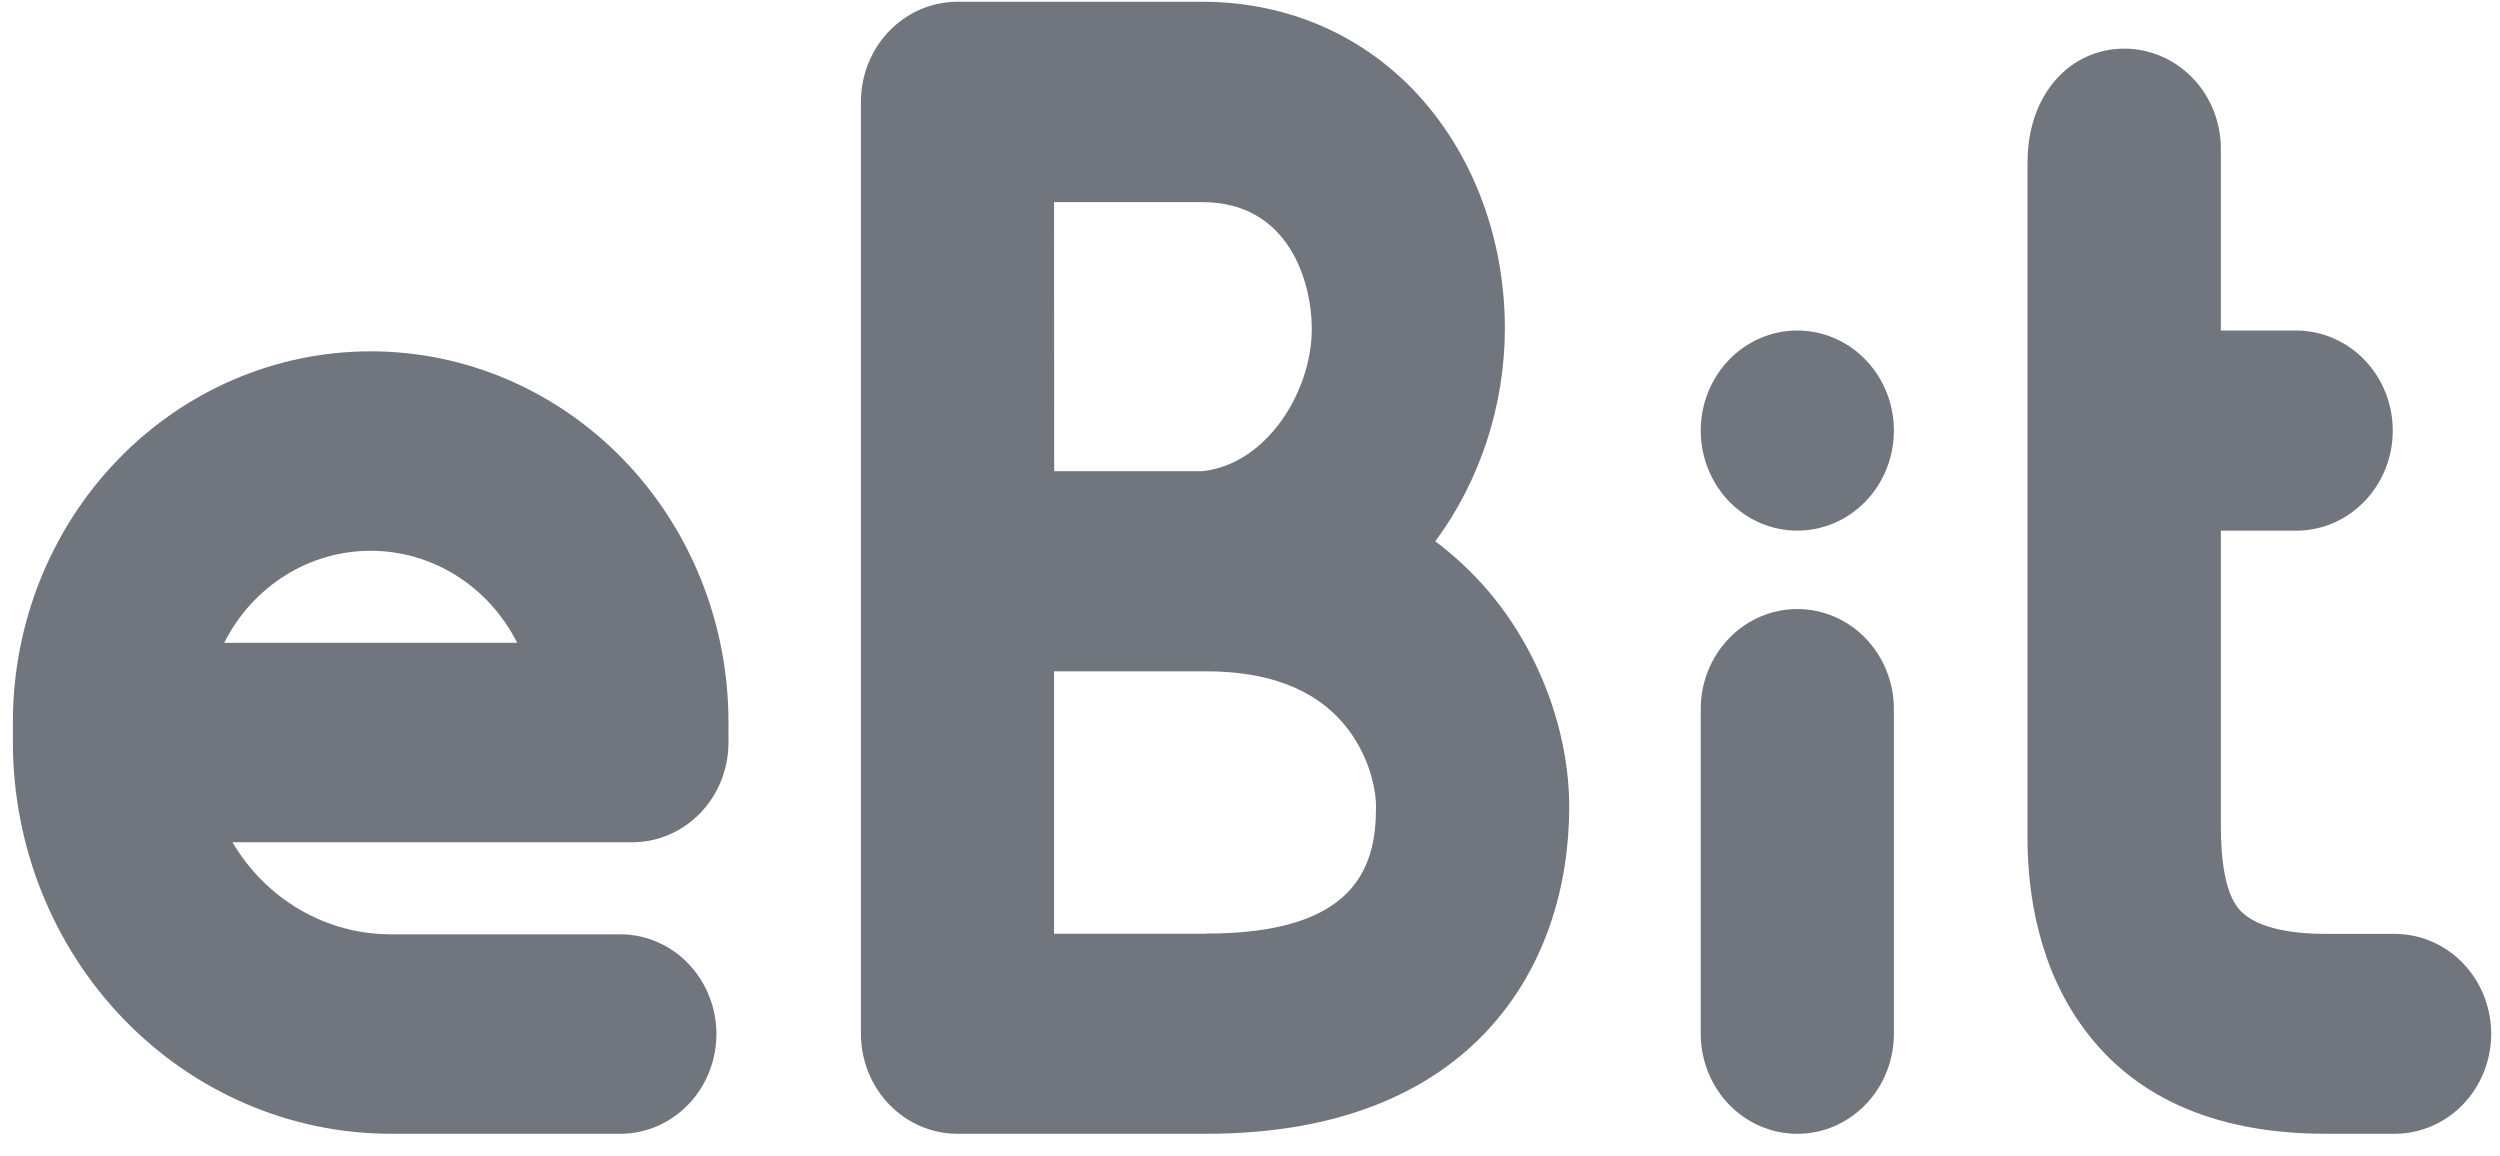
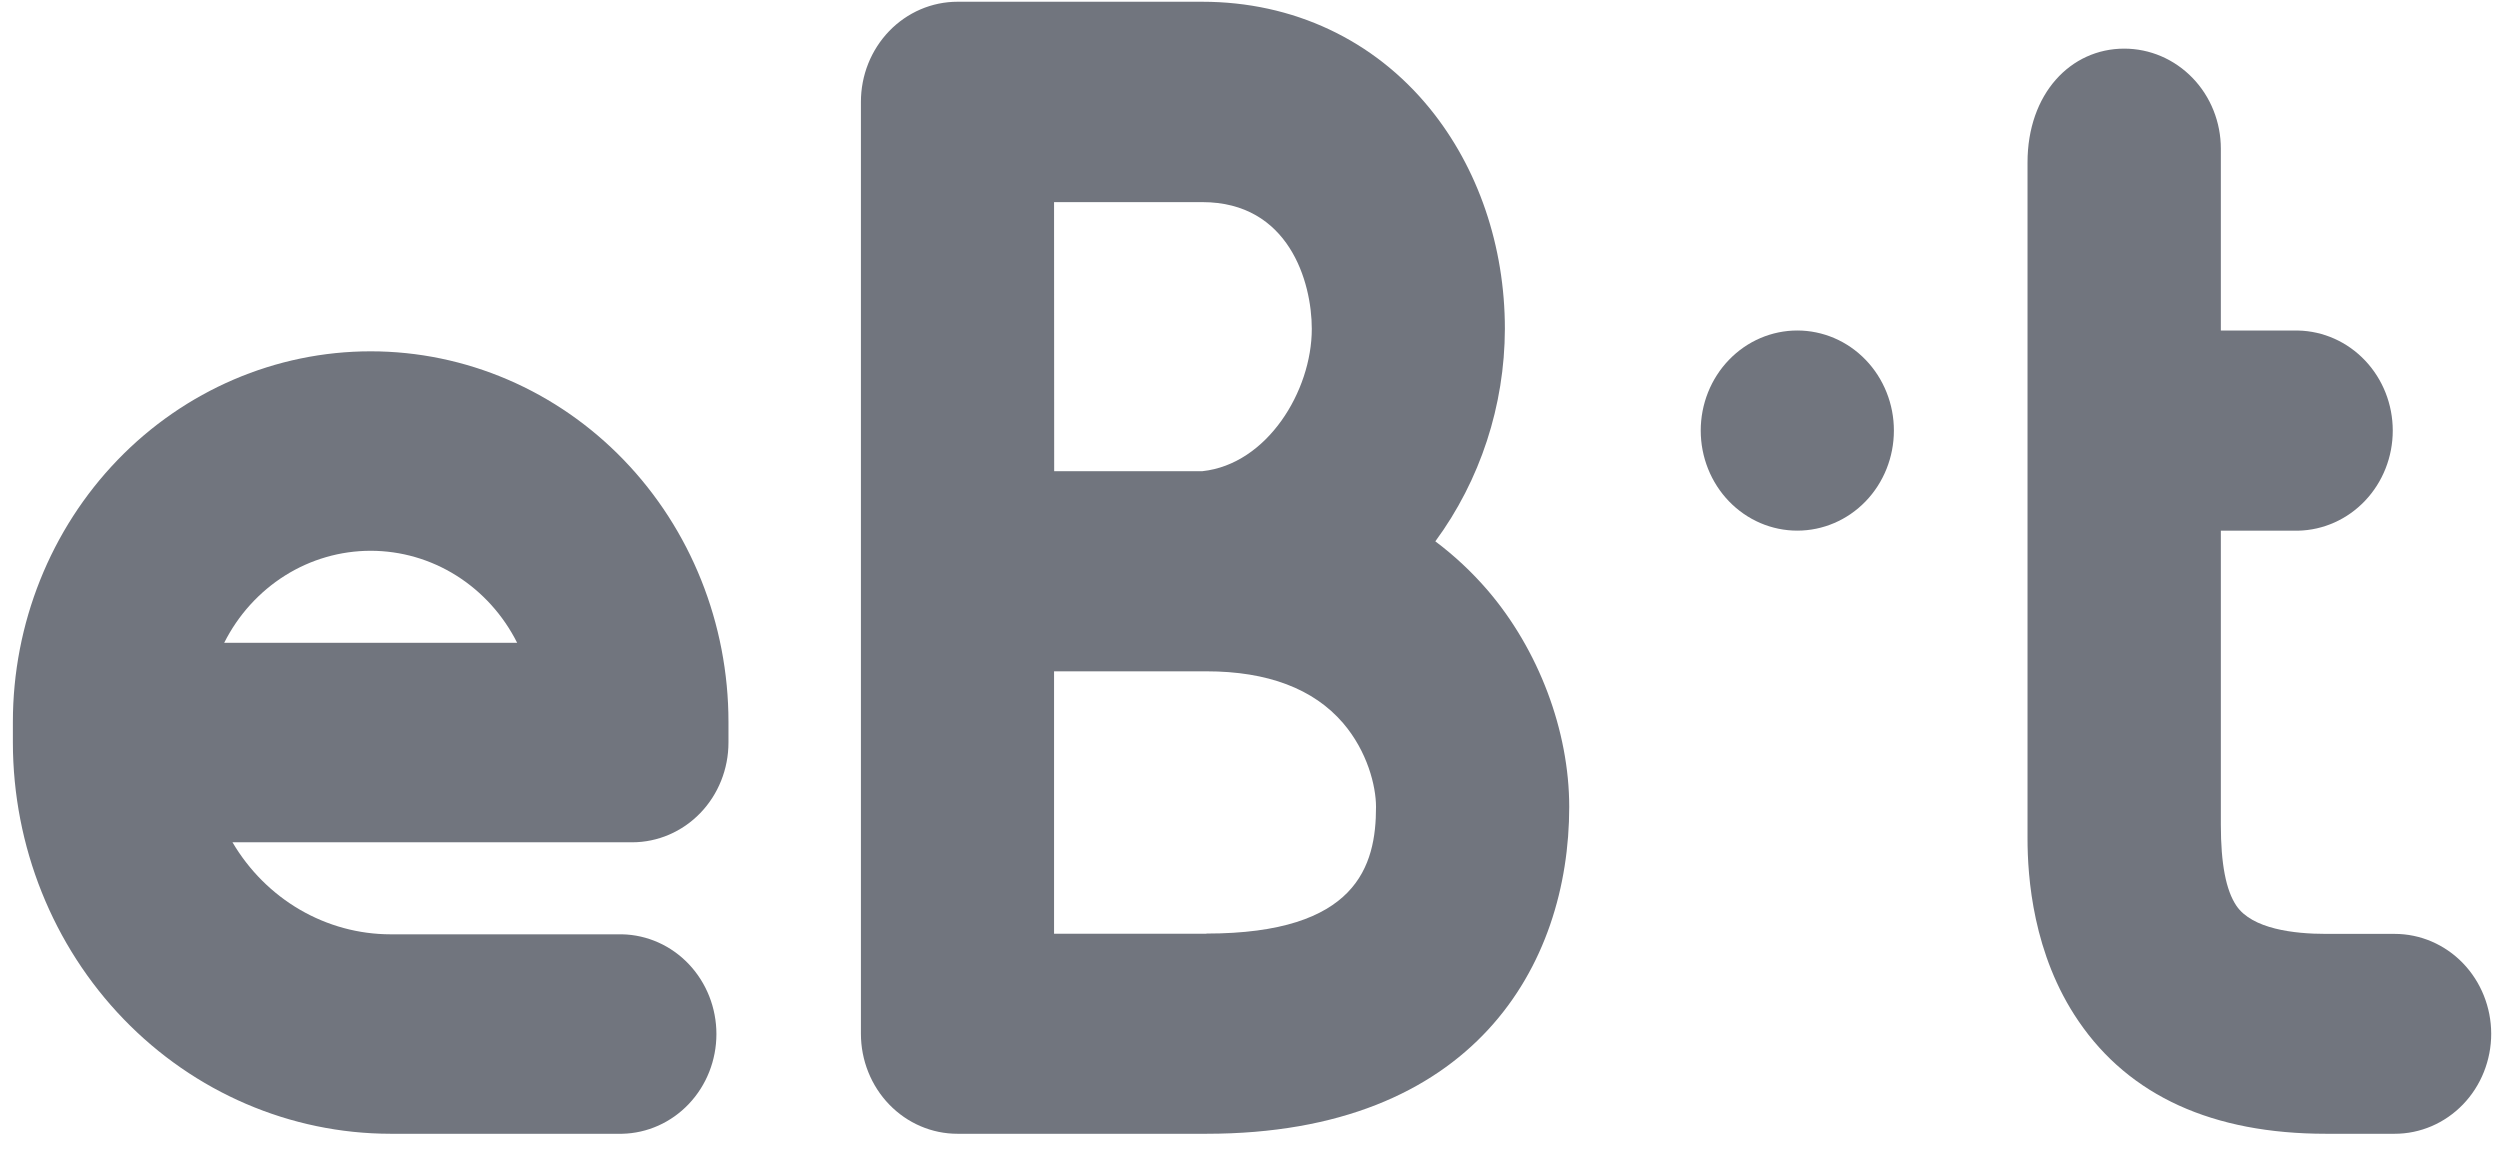
<svg xmlns="http://www.w3.org/2000/svg" width="106" height="49" viewBox="0 0 106 49" fill="none">
  <g clip-path="url(#clip0_3678_22184)">
-     <path d="M72.111 43.83V30.065C72.111 28.94 72.542 27.861 73.31 27.065C74.078 26.27 75.12 25.823 76.206 25.823C77.292 25.823 78.334 26.27 79.102 27.065C79.87 27.861 80.301 28.94 80.301 30.065V43.83C80.302 44.387 80.196 44.939 79.99 45.454C79.784 45.969 79.483 46.437 79.102 46.831C78.722 47.225 78.271 47.538 77.774 47.751C77.277 47.964 76.744 48.074 76.206 48.074C75.668 48.074 75.135 47.964 74.638 47.751C74.141 47.538 73.69 47.225 73.31 46.831C72.929 46.437 72.628 45.969 72.422 45.454C72.216 44.939 72.111 44.387 72.111 43.83Z" fill="#71757E" />
    <path d="M76.206 14.013C76.744 14.013 77.277 14.123 77.774 14.336C78.271 14.549 78.722 14.862 79.102 15.256C79.483 15.65 79.784 16.118 79.99 16.633C80.196 17.148 80.302 17.7 80.301 18.257C80.301 19.382 79.87 20.461 79.102 21.257C78.334 22.052 77.292 22.499 76.206 22.499C75.668 22.499 75.136 22.39 74.639 22.177C74.142 21.963 73.691 21.651 73.31 21.257C72.93 20.863 72.629 20.395 72.423 19.881C72.217 19.366 72.111 18.814 72.111 18.257C72.111 17.7 72.216 17.148 72.422 16.633C72.628 16.118 72.929 15.65 73.31 15.256C73.69 14.862 74.141 14.549 74.638 14.336C75.135 14.123 75.668 14.013 76.206 14.013Z" fill="#71757E" />
    <path d="M105.627 43.832C105.627 44.389 105.521 44.941 105.315 45.455C105.11 45.97 104.808 46.437 104.428 46.831C104.047 47.225 103.596 47.537 103.099 47.75C102.602 47.963 102.07 48.073 101.532 48.072H98.619C93.824 48.072 90.294 46.468 88.131 43.298C86.192 40.462 85.967 37.185 85.967 35.548V6.889C85.967 3.964 87.802 2.062 90.066 2.062C90.604 2.062 91.137 2.171 91.634 2.384C92.132 2.598 92.583 2.91 92.964 3.304C93.345 3.698 93.647 4.166 93.853 4.682C94.059 5.197 94.164 5.749 94.164 6.306V14.015H97.44C98.512 14.038 99.532 14.495 100.282 15.288C101.033 16.081 101.453 17.148 101.453 18.258C101.453 19.369 101.033 20.435 100.282 21.228C99.532 22.021 98.512 22.478 97.44 22.501H94.164V34.968C94.164 36.627 94.381 37.75 94.824 38.405C95.495 39.391 97.269 39.597 98.624 39.597H101.537C102.621 39.598 103.661 40.044 104.428 40.838C105.194 41.632 105.626 42.709 105.627 43.832Z" fill="#71757E" />
    <path d="M63.067 25.018C62.404 24.249 61.663 23.557 60.858 22.953C62.762 20.364 63.798 17.2 63.807 13.944C63.807 10.438 62.675 7.119 60.622 4.597C58.254 1.688 54.826 0.074 50.973 0.074H40.598C40.06 0.074 39.528 0.184 39.031 0.397C38.534 0.611 38.082 0.923 37.702 1.317C37.322 1.712 37.02 2.179 36.814 2.694C36.608 3.209 36.503 3.761 36.503 4.318V43.832C36.503 44.389 36.609 44.941 36.815 45.455C37.021 45.97 37.322 46.437 37.703 46.831C38.083 47.225 38.534 47.537 39.031 47.75C39.528 47.963 40.06 48.073 40.598 48.072H51.155C62.497 48.072 66.535 40.916 66.535 34.213C66.535 30.984 65.239 27.547 63.067 25.018ZM44.692 8.57H50.978C54.646 8.57 55.62 11.947 55.62 13.944C55.62 16.589 53.724 19.681 50.984 19.978H44.697L44.692 8.57ZM51.153 39.59H44.692V28.464H51.153C53.745 28.464 55.694 29.202 56.946 30.658C57.976 31.86 58.343 33.325 58.343 34.213C58.346 36.717 57.529 39.583 51.155 39.583L51.153 39.59Z" fill="#71757E" />
    <path d="M26.378 48.072H16.56C12.314 48.068 8.244 46.319 5.241 43.209C2.239 40.1 0.551 35.883 0.546 31.485V30.611C0.546 26.443 2.144 22.446 4.989 19.499C7.834 16.552 11.693 14.896 15.716 14.896C19.74 14.896 23.599 16.552 26.444 19.499C29.289 22.446 30.887 26.443 30.887 30.611V31.485C30.887 32.606 30.457 33.682 29.692 34.474C28.926 35.267 27.888 35.713 26.806 35.713H9.857C10.558 36.904 11.543 37.888 12.716 38.571C13.89 39.254 15.213 39.614 16.56 39.615H26.378C27.446 39.638 28.463 40.093 29.21 40.884C29.958 41.675 30.376 42.737 30.376 43.844C30.376 44.95 29.958 46.013 29.21 46.803C28.463 47.594 27.446 48.05 26.378 48.072ZM9.505 27.256H21.928C21.336 26.079 20.444 25.093 19.349 24.404C18.254 23.716 16.997 23.353 15.716 23.353C14.435 23.353 13.179 23.716 12.084 24.404C10.989 25.093 10.097 26.079 9.505 27.256Z" fill="#71757E" />
  </g>
  <defs>
    <clipPath id="clip0_3678_22184">
      <rect width="105.081" height="48" fill="white" transform="translate(0.546 0.074)" />
    </clipPath>
  </defs>
</svg>